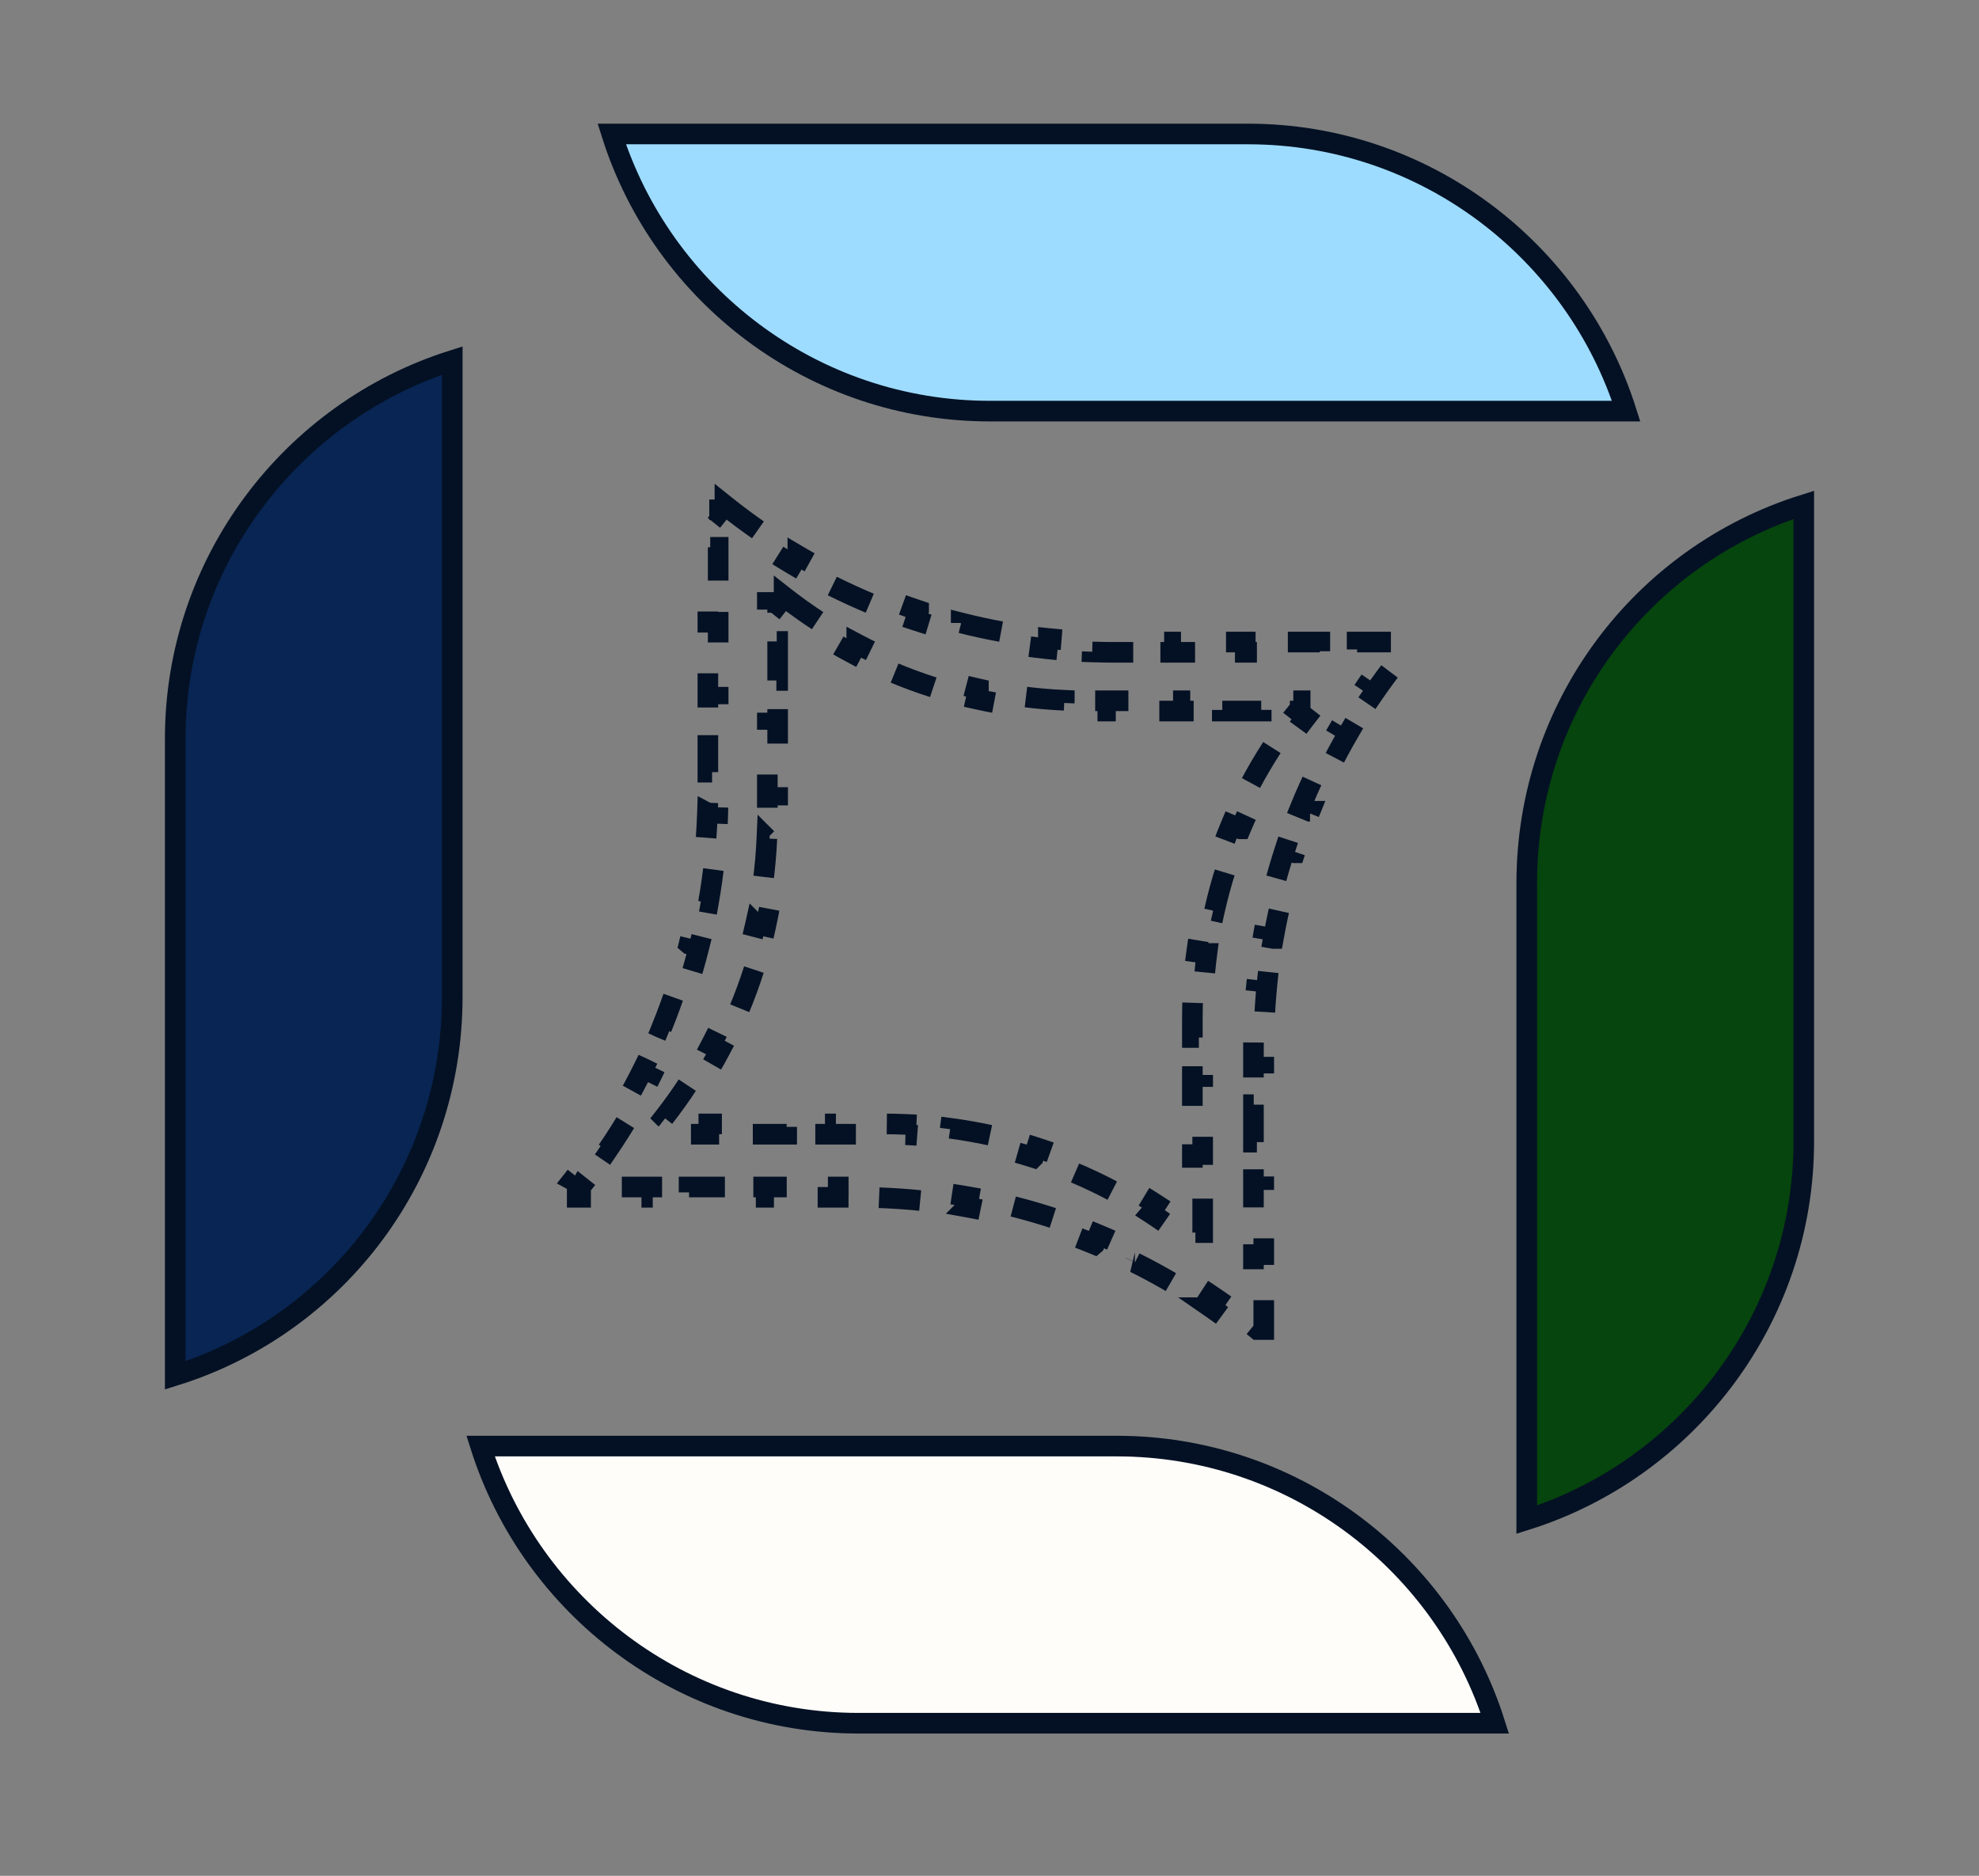
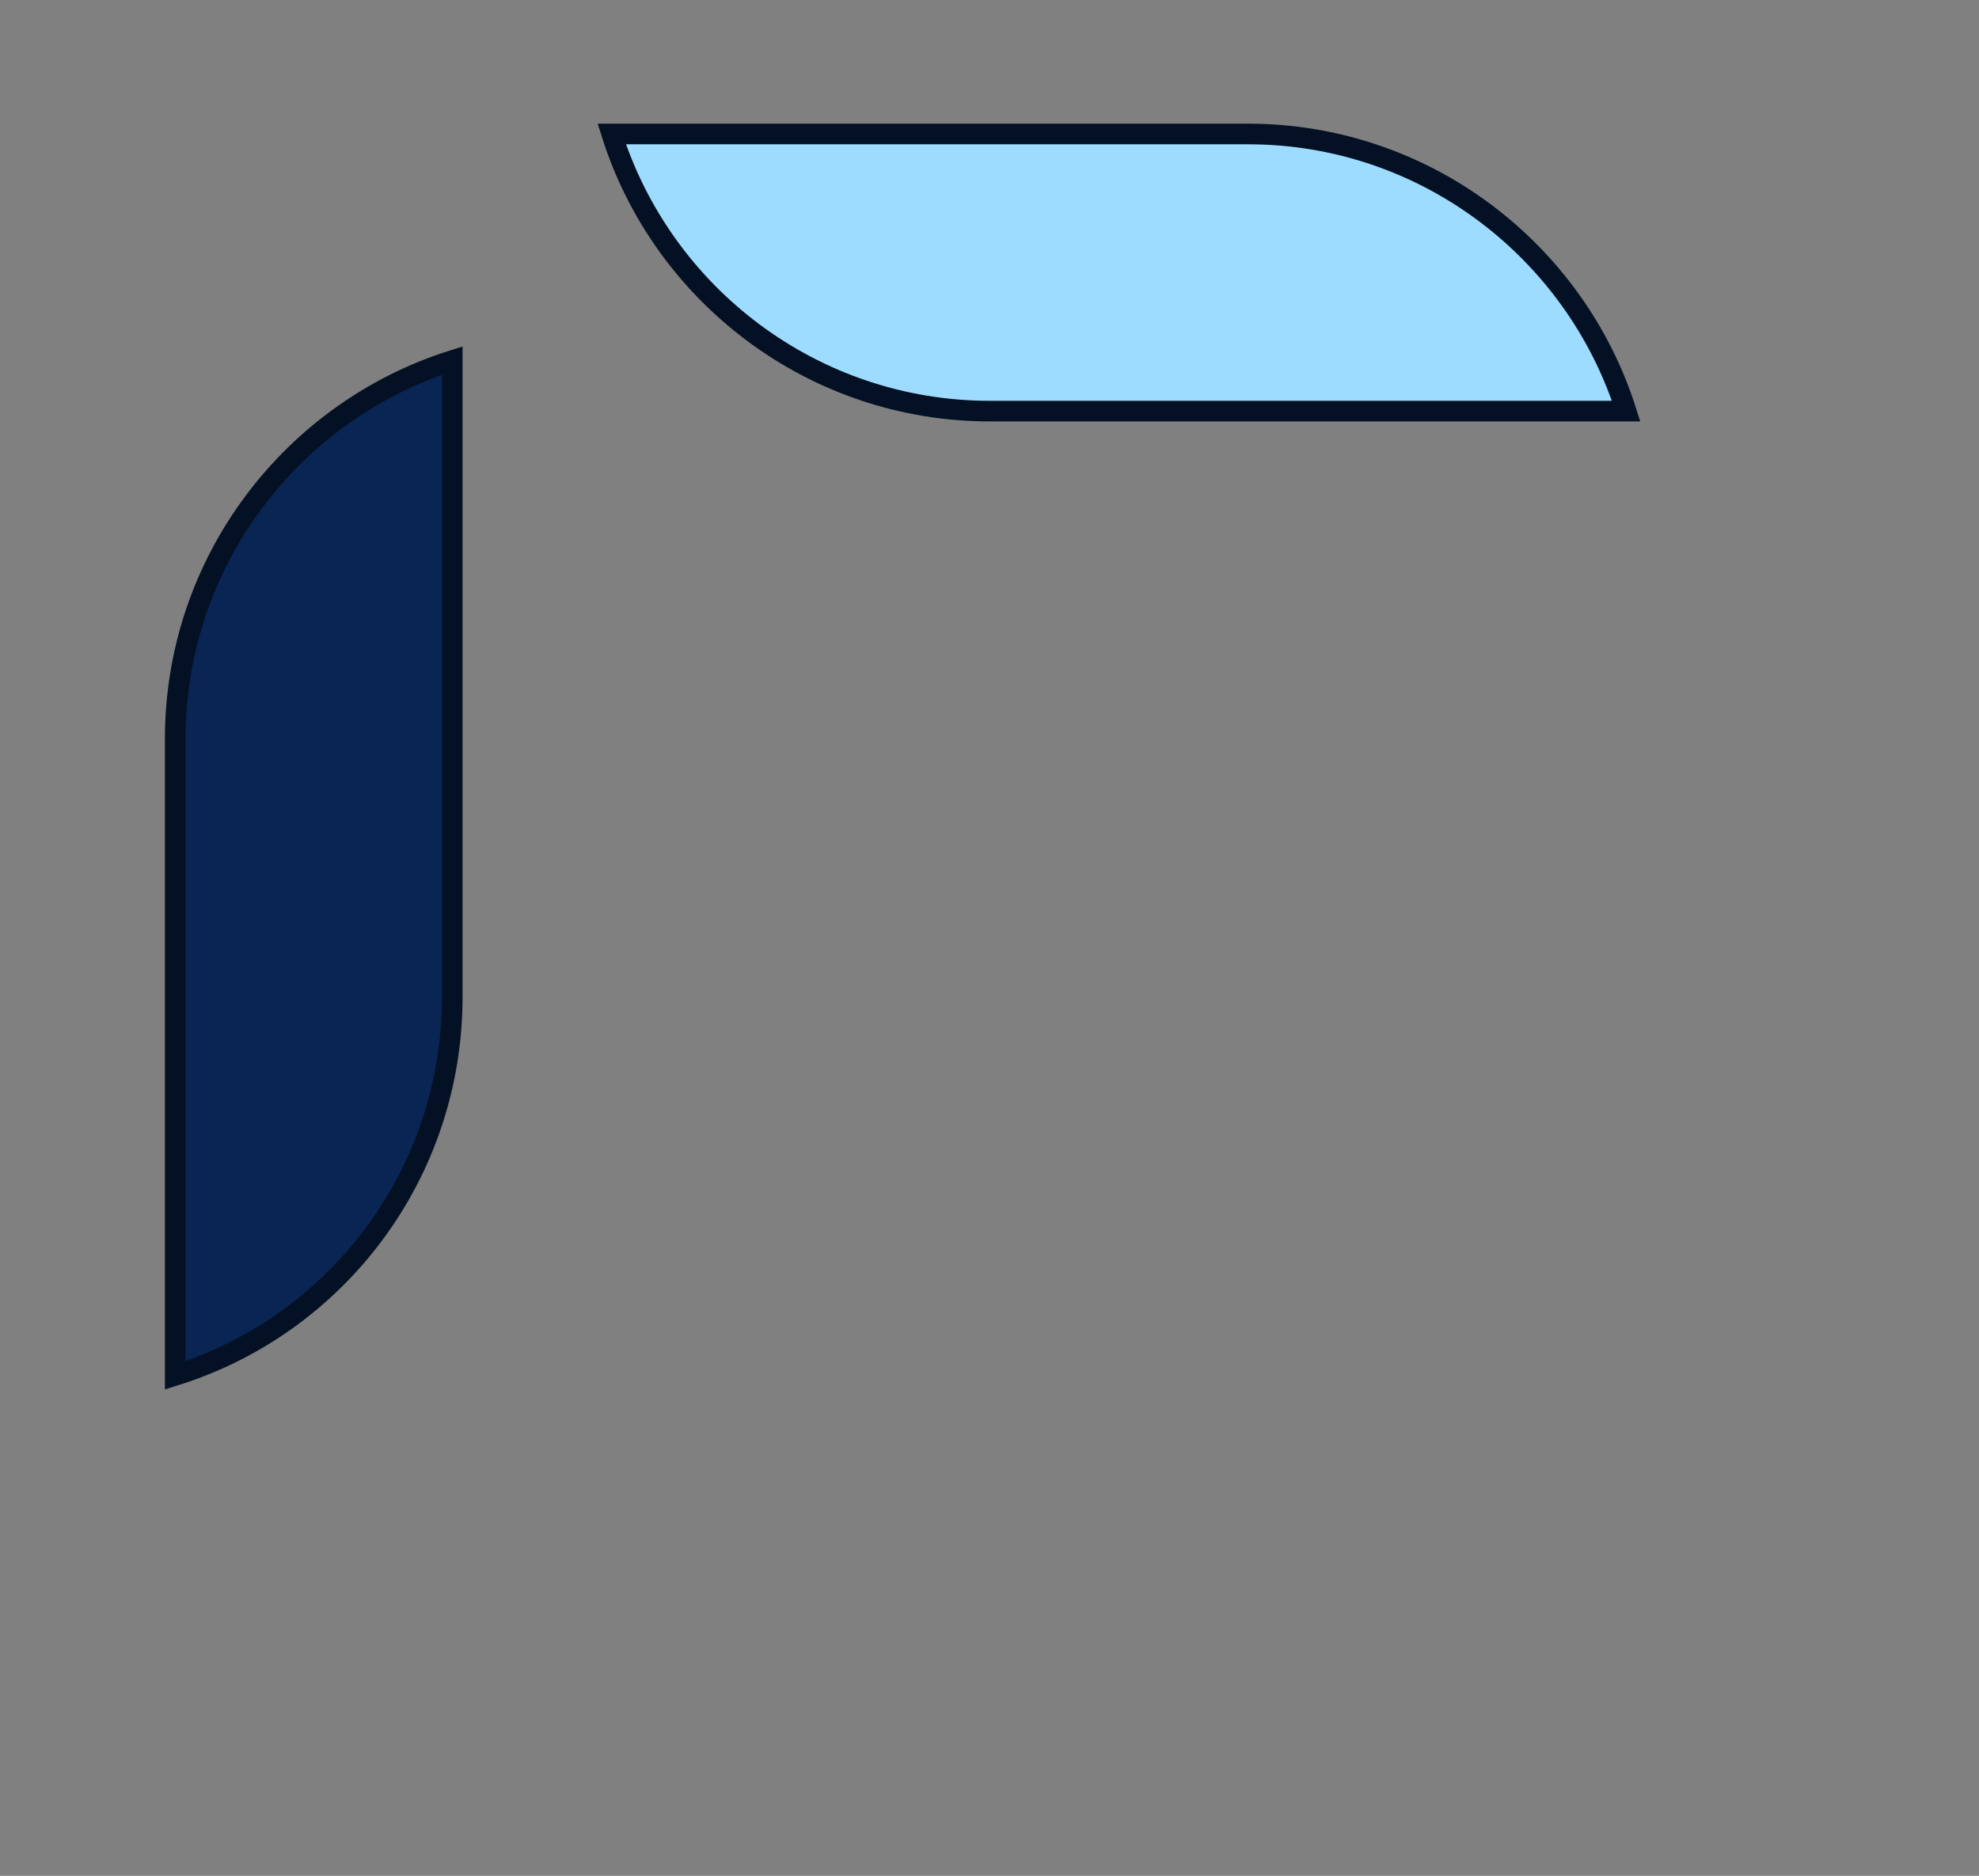
<svg xmlns="http://www.w3.org/2000/svg" width="96" height="91" viewBox="0 0 96 91" fill="none">
  <rect x="0" y="0" width="96" height="91" fill="#808080" stroke="none" />
-   <path d="M87.5 55.371C87.5 63.958 81.848 71.26 74.061 73.722V42.854C74.061 34.248 79.666 26.945 87.5 24.492V55.371Z" fill="#06450D" stroke="#041124" />
  <path d="M60.54 6.5C69.123 6.5 76.415 12.161 78.884 19.944H48.021C39.437 19.944 32.137 14.29 29.676 6.5H60.54Z" fill="#9EDCFF" stroke="#041124" />
-   <path d="M54.167 70.152L54.579 70.156C62.991 70.333 70.089 75.931 72.511 83.596H41.648C33.072 83.596 25.78 77.942 23.312 70.152H54.167Z" fill="#FFFDFA" stroke="#041124" />
  <path d="M21.939 48.361C21.938 56.967 16.334 64.269 8.5 66.722V35.844C8.5 27.25 14.159 19.953 21.939 17.491V48.361Z" fill="#082553" stroke="#041124" />
-   <path d="M35.166 24.507C35.725 24.955 36.3 25.384 36.891 25.791V25.793L36.606 26.204C37.205 26.617 37.819 27.01 38.447 27.381L38.702 26.951V26.95C39.318 27.314 39.948 27.655 40.591 27.976V27.978L40.367 28.425C41.017 28.75 41.681 29.052 42.356 29.331L42.548 28.869V28.867C43.208 29.139 43.88 29.39 44.562 29.616V29.618L44.405 30.092C45.094 30.32 45.794 30.525 46.504 30.705L46.627 30.22V30.219C47.318 30.395 48.019 30.545 48.728 30.671V30.673L48.641 31.166C49.353 31.293 50.075 31.396 50.804 31.473L50.856 30.976V30.974C51.564 31.049 52.279 31.099 53.001 31.125V31.127L52.983 31.627C53.346 31.639 53.711 31.646 54.077 31.646H54.981V31.146H56.79V31.646H58.599V31.146H60.407V31.646H62.216V31.146H64.024V31.646H65.833V31.146H67.641V31.455C67.585 31.524 67.529 31.594 67.474 31.664L67.865 31.974H67.866C67.422 32.534 66.996 33.109 66.592 33.7L66.18 33.417C65.77 34.016 65.38 34.63 65.013 35.258L65.444 35.511C65.084 36.127 64.746 36.757 64.429 37.399H64.428L63.979 37.178C63.659 37.828 63.36 38.492 63.085 39.166L63.548 39.355H63.549C63.28 40.015 63.033 40.686 62.809 41.368H62.808L62.334 41.212C62.109 41.9 61.907 42.599 61.729 43.307L62.215 43.428C62.042 44.118 61.894 44.818 61.769 45.526H61.768L61.275 45.439C61.15 46.15 61.05 46.87 60.974 47.597L61.471 47.65H61.471C61.398 48.356 61.349 49.069 61.324 49.789H61.322L60.822 49.771C60.81 50.133 60.804 50.497 60.804 50.862V51.77H61.304V53.588H60.804V55.407H61.304V57.225H60.804V59.044H61.304V60.862H60.804V62.679H61.304V64.498H60.995C60.926 64.442 60.858 64.385 60.789 64.33L60.476 64.72L60.474 64.721C59.915 64.274 59.34 63.845 58.75 63.437H58.751L59.035 63.026C58.436 62.612 57.822 62.219 57.194 61.848L56.94 62.279H56.939C56.323 61.915 55.693 61.573 55.051 61.252L55.052 61.252L55.274 60.804C54.624 60.48 53.96 60.178 53.285 59.899L53.095 60.361L53.094 60.362C52.433 60.089 51.761 59.839 51.078 59.613L51.079 59.612L51.236 59.137C50.547 58.909 49.848 58.705 49.139 58.525L49.016 59.009H49.014C48.323 58.834 47.622 58.684 46.913 58.557L46.914 58.556L47.002 58.064C46.289 57.937 45.567 57.834 44.838 57.756L44.785 58.253L44.784 58.254C44.076 58.179 43.361 58.129 42.639 58.104L42.641 58.102L42.658 57.603C42.295 57.59 41.931 57.584 41.565 57.584H40.661V58.084H38.852V57.584H37.044V58.084H35.235V57.584H33.426V58.084H31.617V57.584H29.808V58.084H28V57.775C28.056 57.705 28.113 57.636 28.169 57.566L27.777 57.255L27.775 57.254C28.219 56.695 28.644 56.12 29.049 55.529L29.05 55.53L29.463 55.812C29.872 55.213 30.261 54.599 30.629 53.97L30.197 53.718L30.196 53.717C30.556 53.101 30.895 52.471 31.212 51.829L31.214 51.83L31.662 52.051C31.983 51.401 32.281 50.738 32.556 50.063L32.094 49.874L32.092 49.873C32.361 49.214 32.608 48.542 32.831 47.86L32.832 47.861L33.307 48.017C33.533 47.329 33.734 46.63 33.911 45.922L33.427 45.8L33.426 45.799C33.598 45.109 33.746 44.41 33.871 43.703L33.873 43.704L34.366 43.791C34.492 43.079 34.593 42.359 34.669 41.632L34.171 41.58L34.169 41.579C34.243 40.873 34.292 40.159 34.317 39.44L34.319 39.441L34.819 39.459C34.825 39.278 34.831 39.096 34.834 38.915L34.838 38.369V37.459H34.338V35.641H34.838V33.823H34.338V32.004H34.838V30.186H34.338V28.369H34.838V26.55H34.338V24.732H34.647C34.716 24.788 34.784 24.845 34.853 24.9L35.166 24.509V24.507Z" stroke="#041124" stroke-dasharray="2 2" />
-   <path d="M38.036 28.944C38.588 29.376 39.159 29.784 39.748 30.167V30.168L39.476 30.587C40.075 30.976 40.693 31.34 41.327 31.677L41.561 31.235V31.234C42.179 31.562 42.813 31.863 43.461 32.137V32.138L43.267 32.599C43.924 32.876 44.596 33.124 45.281 33.344L45.434 32.868V32.866C46.098 33.079 46.775 33.264 47.463 33.418V33.419L47.354 33.907C48.048 34.063 48.753 34.189 49.468 34.284L49.535 33.788V33.786C50.224 33.878 50.923 33.94 51.629 33.971V33.973L51.608 34.472C51.964 34.487 52.322 34.495 52.682 34.495H53.626V33.995H55.515V34.495H57.404V33.995H59.292V34.495H61.181V33.995H63.07V34.355C63.032 34.403 62.994 34.45 62.956 34.497L63.35 34.805C62.921 35.354 62.516 35.923 62.136 36.51H62.135L61.716 36.238C61.329 36.835 60.967 37.45 60.633 38.081L61.076 38.315C60.75 38.93 60.452 39.562 60.181 40.207H60.18L59.719 40.014C59.444 40.668 59.197 41.337 58.98 42.02L59.456 42.172H59.457C59.247 42.833 59.064 43.507 58.911 44.192H58.911L58.422 44.083C58.268 44.774 58.144 45.477 58.05 46.188L58.546 46.254H58.547C58.457 46.94 58.395 47.636 58.365 48.339H58.364L57.865 48.317C57.849 48.672 57.841 49.028 57.841 49.386V50.332H58.341V52.225H57.841V54.117H58.341V56.01H57.841V57.902H58.341V59.795H57.979C57.931 59.757 57.884 59.718 57.836 59.681L57.528 60.074H57.527C56.975 59.642 56.405 59.234 55.816 58.852L55.817 58.851L56.089 58.432C55.49 58.042 54.873 57.678 54.239 57.342L54.004 57.784H54.003C53.386 57.456 52.752 57.155 52.103 56.882L52.104 56.881L52.298 56.421C51.641 56.144 50.969 55.894 50.284 55.675L50.131 56.151L50.13 56.152C49.466 55.94 48.789 55.754 48.1 55.6H48.101L48.211 55.112C47.517 54.956 46.811 54.83 46.096 54.735L46.031 55.23L46.03 55.231C45.34 55.14 44.641 55.078 43.934 55.047H43.935L43.956 54.547C43.601 54.531 43.243 54.523 42.883 54.523H41.939V55.023H40.05V54.523H38.161V55.023H36.273V54.523H34.384V55.023H32.495V54.661C32.533 54.614 32.571 54.569 32.608 54.522L32.214 54.214L32.213 54.213C32.643 53.664 33.048 53.095 33.428 52.508L33.429 52.509L33.849 52.781C34.236 52.184 34.597 51.569 34.931 50.938L34.489 50.704L34.487 50.703C34.812 50.088 35.111 49.456 35.382 48.81L35.384 48.812L35.845 49.005C36.12 48.35 36.366 47.681 36.583 46.999L36.108 46.848L36.106 46.847C36.317 46.185 36.5 45.511 36.653 44.825L36.654 44.826L37.142 44.935C37.296 44.245 37.42 43.543 37.514 42.831L37.019 42.766L37.017 42.765C37.108 42.078 37.169 41.382 37.2 40.679L37.201 40.68L37.701 40.701C37.716 40.347 37.723 39.991 37.723 39.633V38.687H37.223V36.795H37.723V34.902H37.223V33.01H37.723V31.117H37.223V29.225H37.586C37.634 29.262 37.681 29.301 37.729 29.339L38.036 28.945V28.944Z" stroke="#041124" stroke-dasharray="2 2" />
</svg>